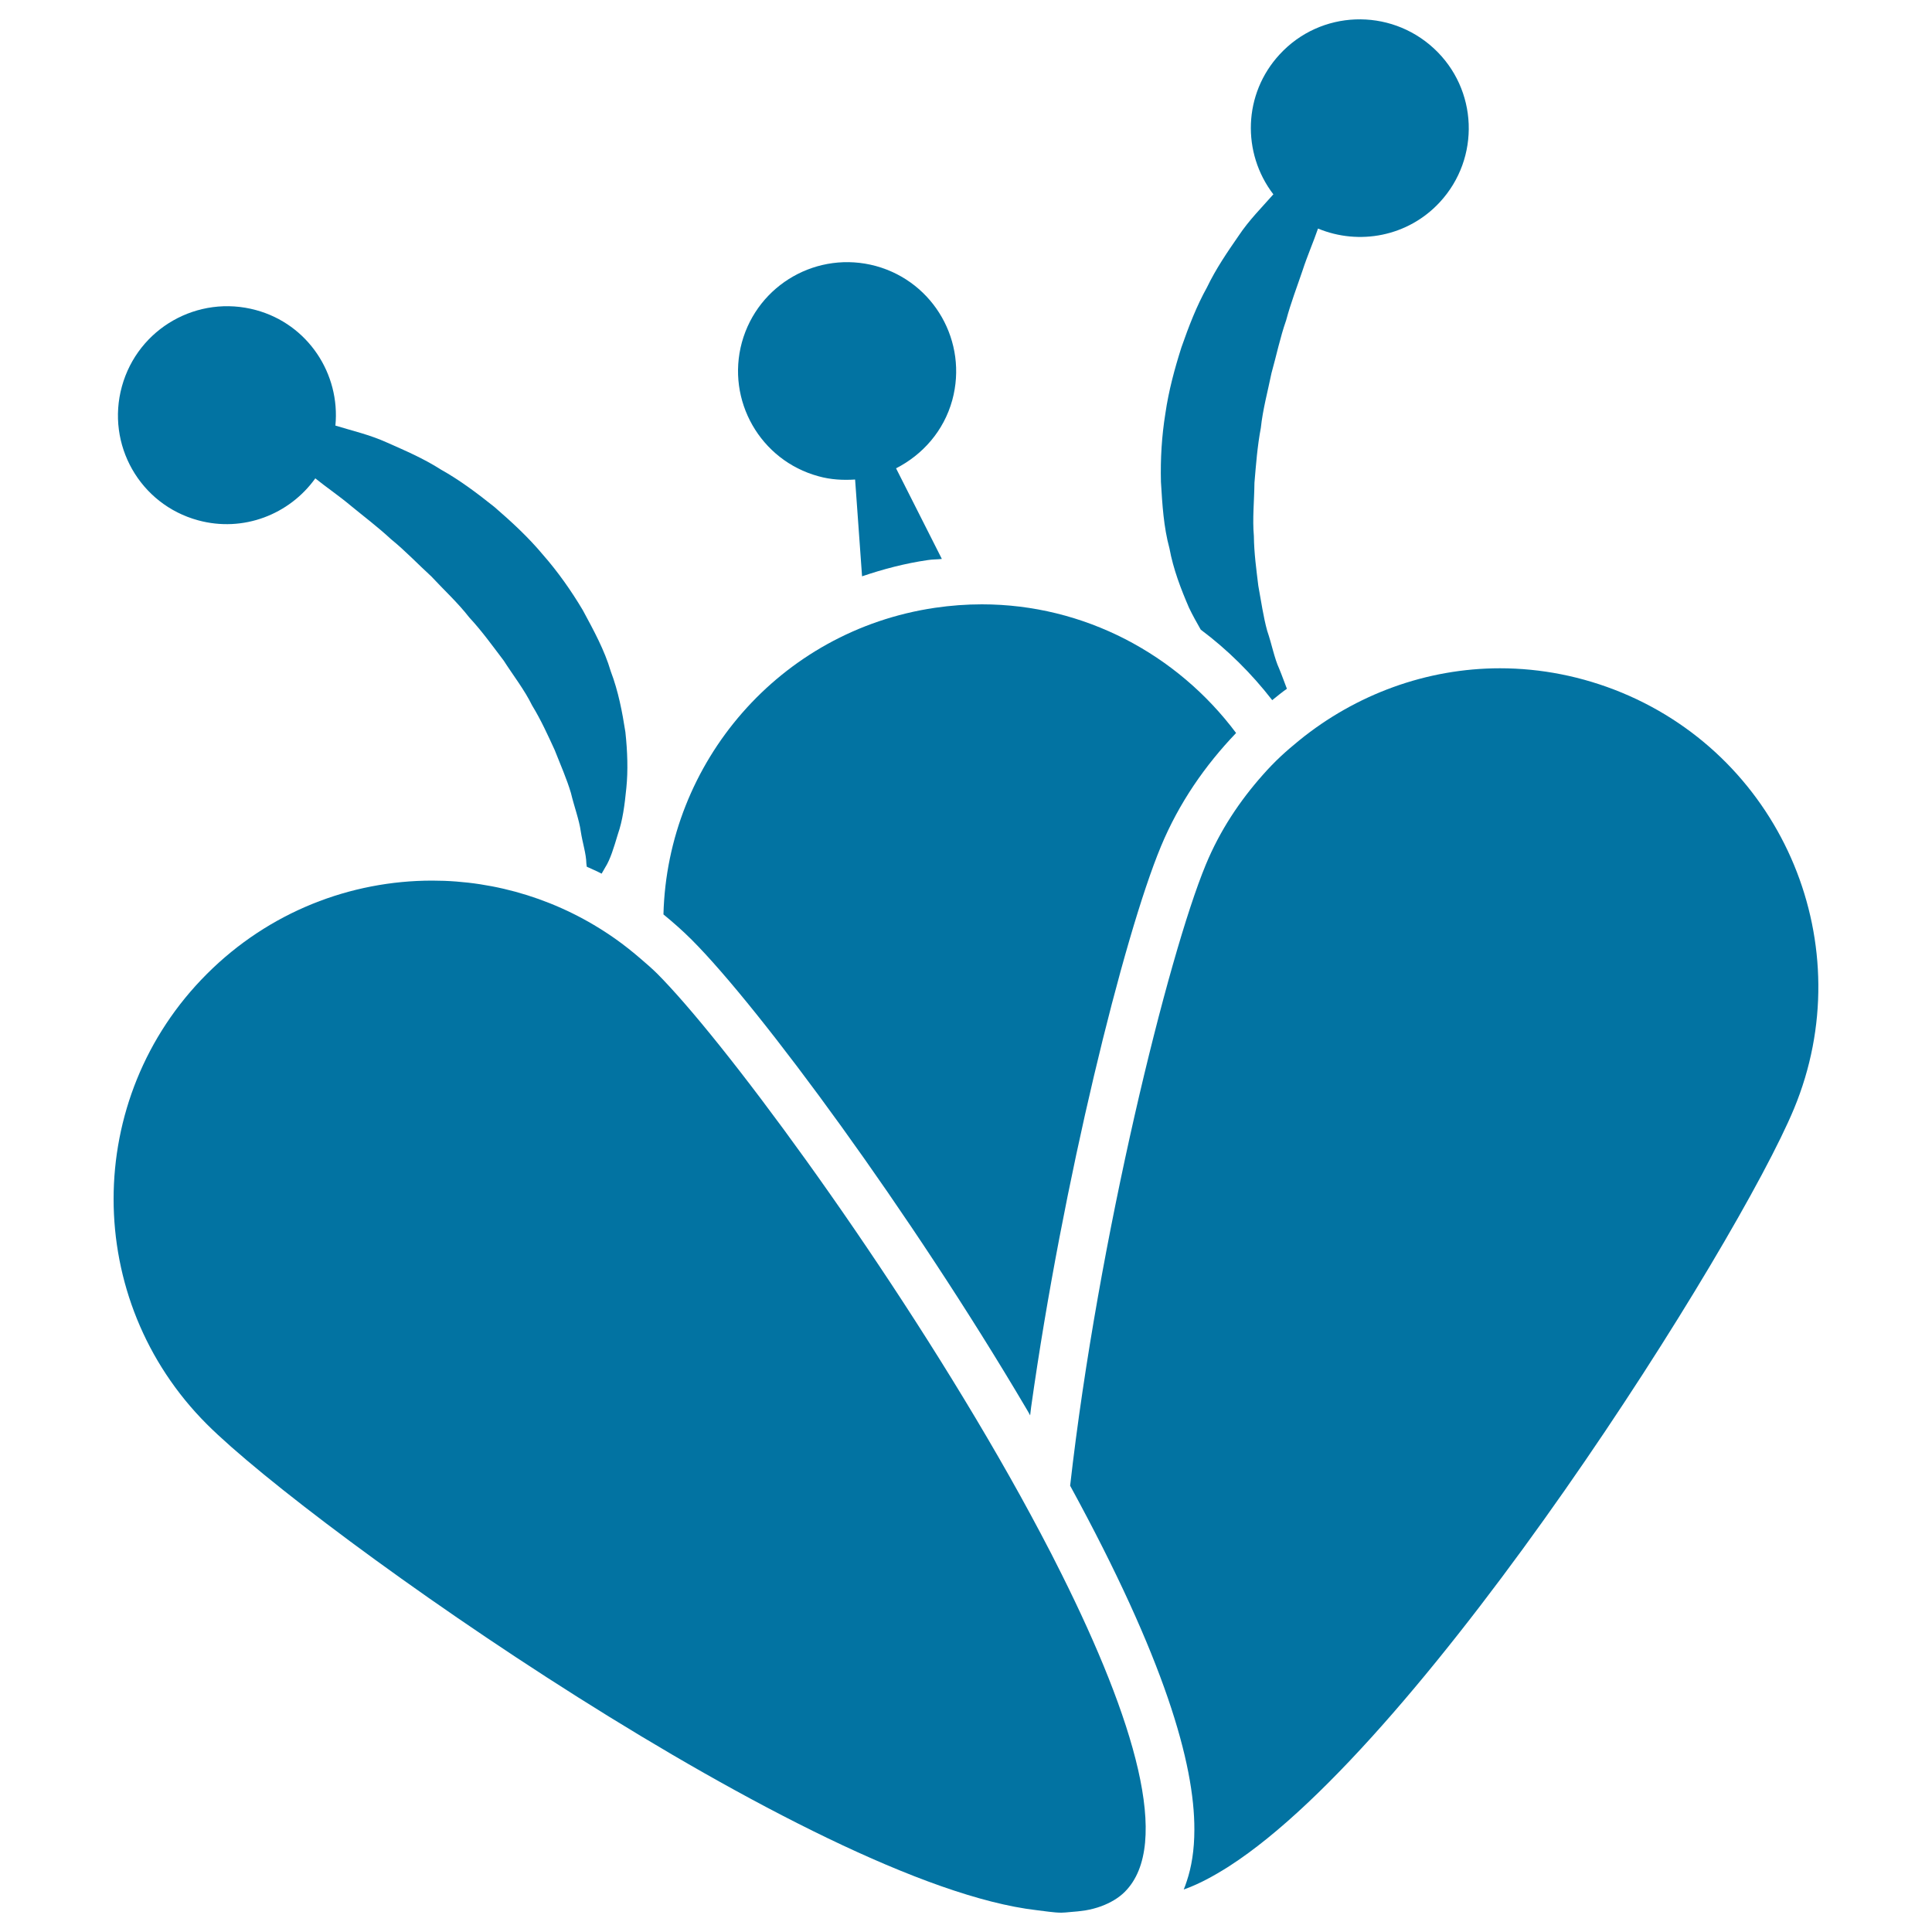
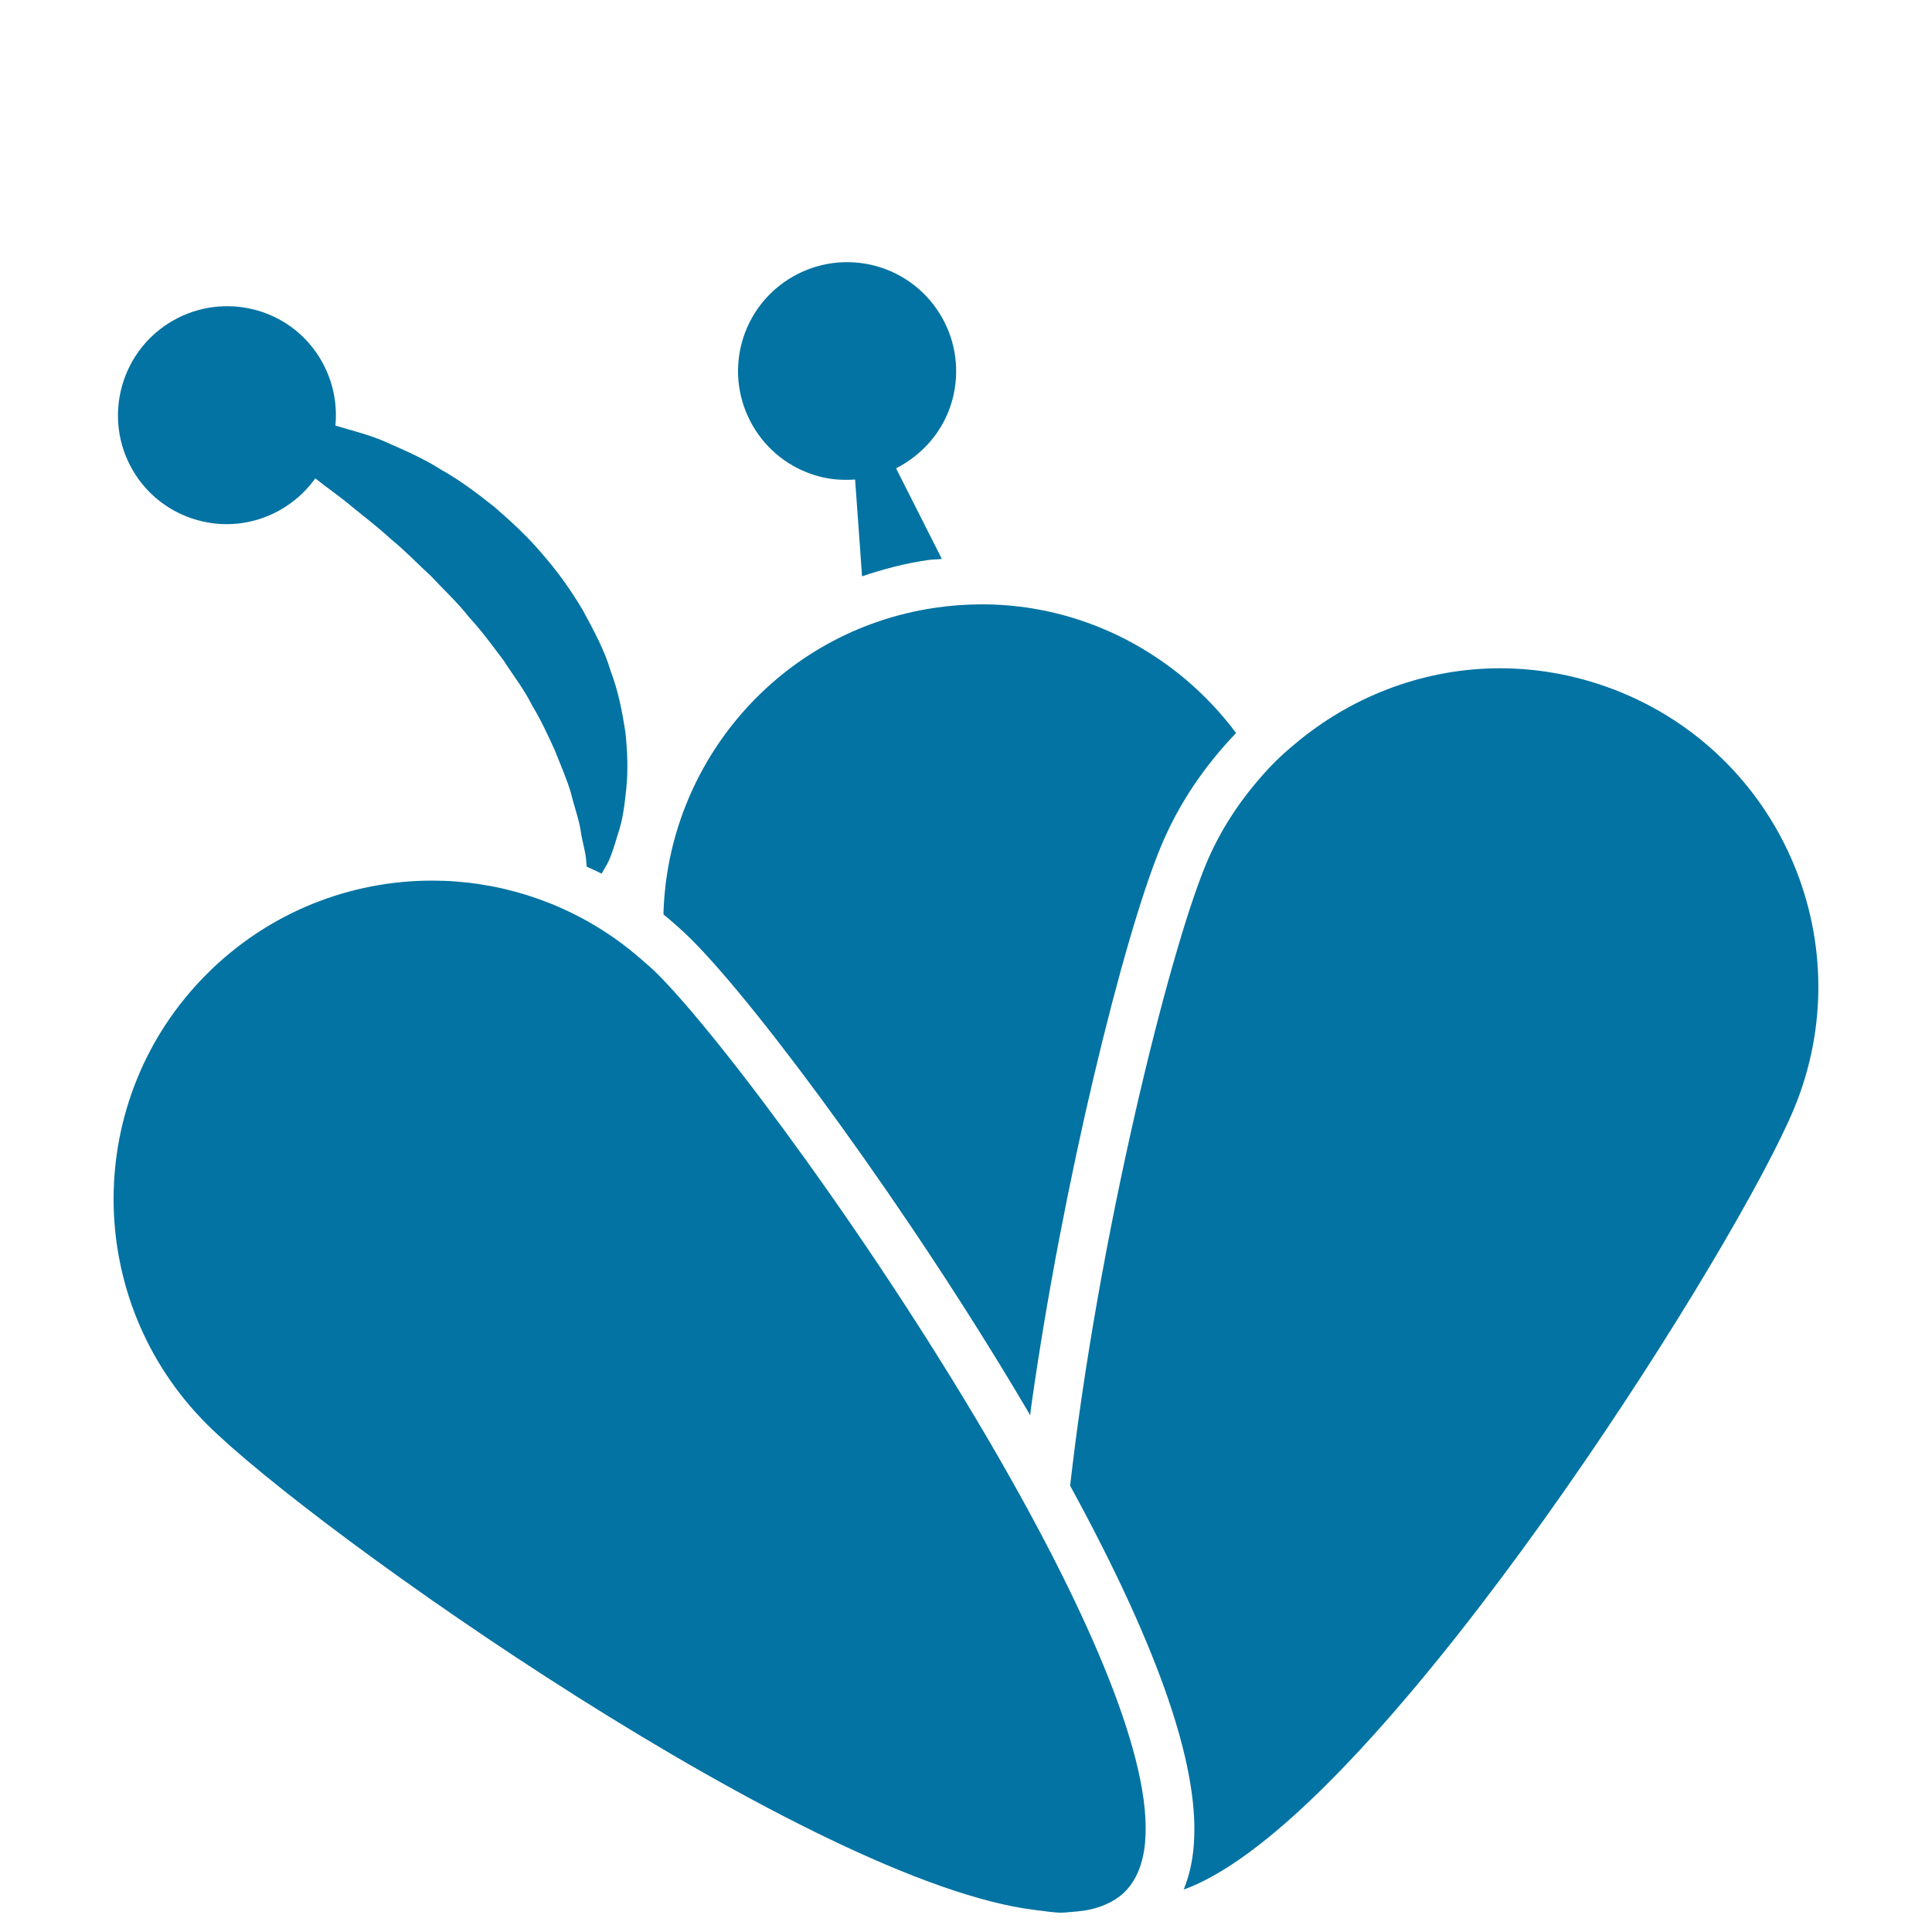
<svg xmlns="http://www.w3.org/2000/svg" viewBox="0 0 1000 1000" style="fill:#0273a2">
  <title>Flower Stamens SVG icon</title>
  <g>
    <g>
      <path d="M102.5,269.3c23.4,6.4,47.3-3,60.7-21.7c5.7,4.6,12.1,8.9,18.3,14.1c6.8,5.6,14,11,20.9,17.4c7.3,5.9,13.8,12.8,20.9,19.3c6.5,7,13.7,13.6,19.6,21.2c6.6,7.1,12.1,14.8,17.8,22.3c5,7.8,10.8,15.2,14.7,23.2c4.7,7.7,8.2,15.5,11.7,23.1c3,7.6,6.3,15.1,8.4,22.2c1.7,7.1,4.3,14,5.1,19.9c0.9,6,2.8,11.5,2.9,16.6c0.1,0.6,0.1,1.1,0.2,1.7c2.6,1.2,5.2,2.3,7.7,3.6c0.6-1.1,1.2-2.1,1.9-3.3c2.6-4.1,4.4-10.1,6.5-17.1c2.5-7.2,3.5-15,4.4-24c0.9-8.9,0.6-18.7-0.5-28.9c-1.6-10.2-3.6-21-7.6-31.5c-3.2-10.9-8.8-21.1-14.4-31.5c-6-10.1-12.9-19.9-20.7-28.8c-7.6-9.1-16.3-17.1-25.1-24.7c-9-7.2-18.1-14-27.6-19.3c-9.2-5.9-18.9-10-27.9-14c-9-4.1-18.3-6.2-26.4-8.7c-0.1,0-0.2-0.1-0.4-0.1c2.6-26.8-14.2-52.5-41.1-59.8c-30.1-8.2-61.1,9.4-69.4,39.5S72.4,261.1,102.5,269.3z" />
      <path d="M423.6,246.5c6.4,1.8,12.8,2.1,19,1.7l3.6,50.1c10.9-3.7,22.2-6.7,34-8.4c2.4-0.4,4.9-0.3,7.3-0.6l-23.7-46.9c13.7-7,24.7-19.3,29.1-35.3c8.2-30.1-9.4-61.1-39.5-69.4c-30.1-8.2-61.1,9.4-69.4,39.5C375.8,207.2,393.5,238.3,423.6,246.5z" />
-       <path d="M615.4,314.5c1.9,4,4,7.7,6.1,11.4c13.9,10.4,26.3,22.7,37,36.5c2.5-2,5-4.1,7.6-5.9c-1.3-3.3-2.5-6.8-4-10.4c-2.5-5.4-3.8-12.6-6.2-19.6c-2-7.2-3.1-15.2-4.6-23.3c-1-8.3-2.2-16.8-2.3-25.8c-0.8-8.8,0.2-18.2,0.3-27.5c0.8-9.4,1.5-18.9,3.3-28.4c1-9.5,3.6-19,5.5-28.3c2.6-9.3,4.5-18.6,7.6-27.4c2.4-9,5.7-17.5,8.5-25.8c2.5-7.7,5.6-14.7,8-21.7c21.2,8.8,46.5,4.2,63-13.6c21.2-22.9,19.8-58.6-3.1-79.7s-58.6-19.8-79.7,3.1c-19,20.5-19.7,51.1-3.3,72.5c-0.1,0.1-0.2,0.2-0.3,0.3c-5.6,6.4-12.3,13-17.8,21.3c-5.6,8.1-11.6,16.8-16.3,26.6c-5.3,9.5-9.4,20.1-13.2,31c-3.5,11-6.6,22.4-8.3,34.2c-1.9,11.7-2.6,23.6-2.3,35.4c0.7,11.8,1.4,23.4,4.4,34.4C607.3,294.7,611.3,305,615.4,314.5z" />
      <path d="M531.1,728.9c0.8,1.3,1.4,2.4,2.1,3.7c0.2-1.5,0.3-2.7,0.5-4.2c16.3-116.1,47.9-243.9,67.2-290.3c9.3-22.4,22.8-41.9,38.9-58.7c-30.5-40.8-78.7-66.6-131.6-66.6c-8,0-16.1,0.6-24.3,1.8c-80.5,11.9-138.5,80.1-140.5,158.7c5,4.1,9.9,8.4,14.6,13.1C393.5,521.9,471.5,627.9,531.1,728.9z" />
      <path d="M839.4,358.5c-20.6-8.5-42-12.6-63-12.6c-38,0-74.6,13.5-103.9,37.3c-3.3,2.7-6.5,5.4-9.6,8.3c-3.2,3-6.3,6.2-9.2,9.5c-12,13.5-22.3,28.9-29.6,46.6c-19.3,46.5-55.7,193.4-70.2,321.4c49,89.7,64.4,143.9,64.3,178c0,10.7-1.5,19.4-3.9,26.6c-0.5,1.5-1,3-1.6,4.4c7.4-2.6,15.3-6.8,23.6-12.1c102.2-65.8,263.4-322.4,292.3-392.1C963.4,489.8,923.5,393.3,839.4,358.5z" />
      <path d="M538.7,793.8c-3.4-6.5-7-13-10.6-19.6c-59-106.6-142.6-221.4-181.6-263.6c-2.2-2.4-4.3-4.6-6.2-6.5c-2.7-2.7-5.5-5.1-8.4-7.6c-4.4-3.8-8.9-7.4-13.6-10.7c-28.3-19.9-61.4-30-94.6-30c-42.2,0-84.4,16.1-116.6,48.3c-64.4,64.3-64.4,168.7,0,233.1c54.9,54.8,314,238.1,429.4,251.5c4.4,0.5,9,1.3,12.9,1.3c1.5,0,2.8-0.2,4.2-0.3c2.9-0.2,5.7-0.5,8.3-0.9c2.9-0.5,5.5-1.2,8-2.1c4.8-1.8,9-4.2,12.3-7.5c24.5-24.5,4.7-89.5-32.7-164.4C546.1,807.9,542.4,800.8,538.7,793.8z" />
    </g>
  </g>
</svg>